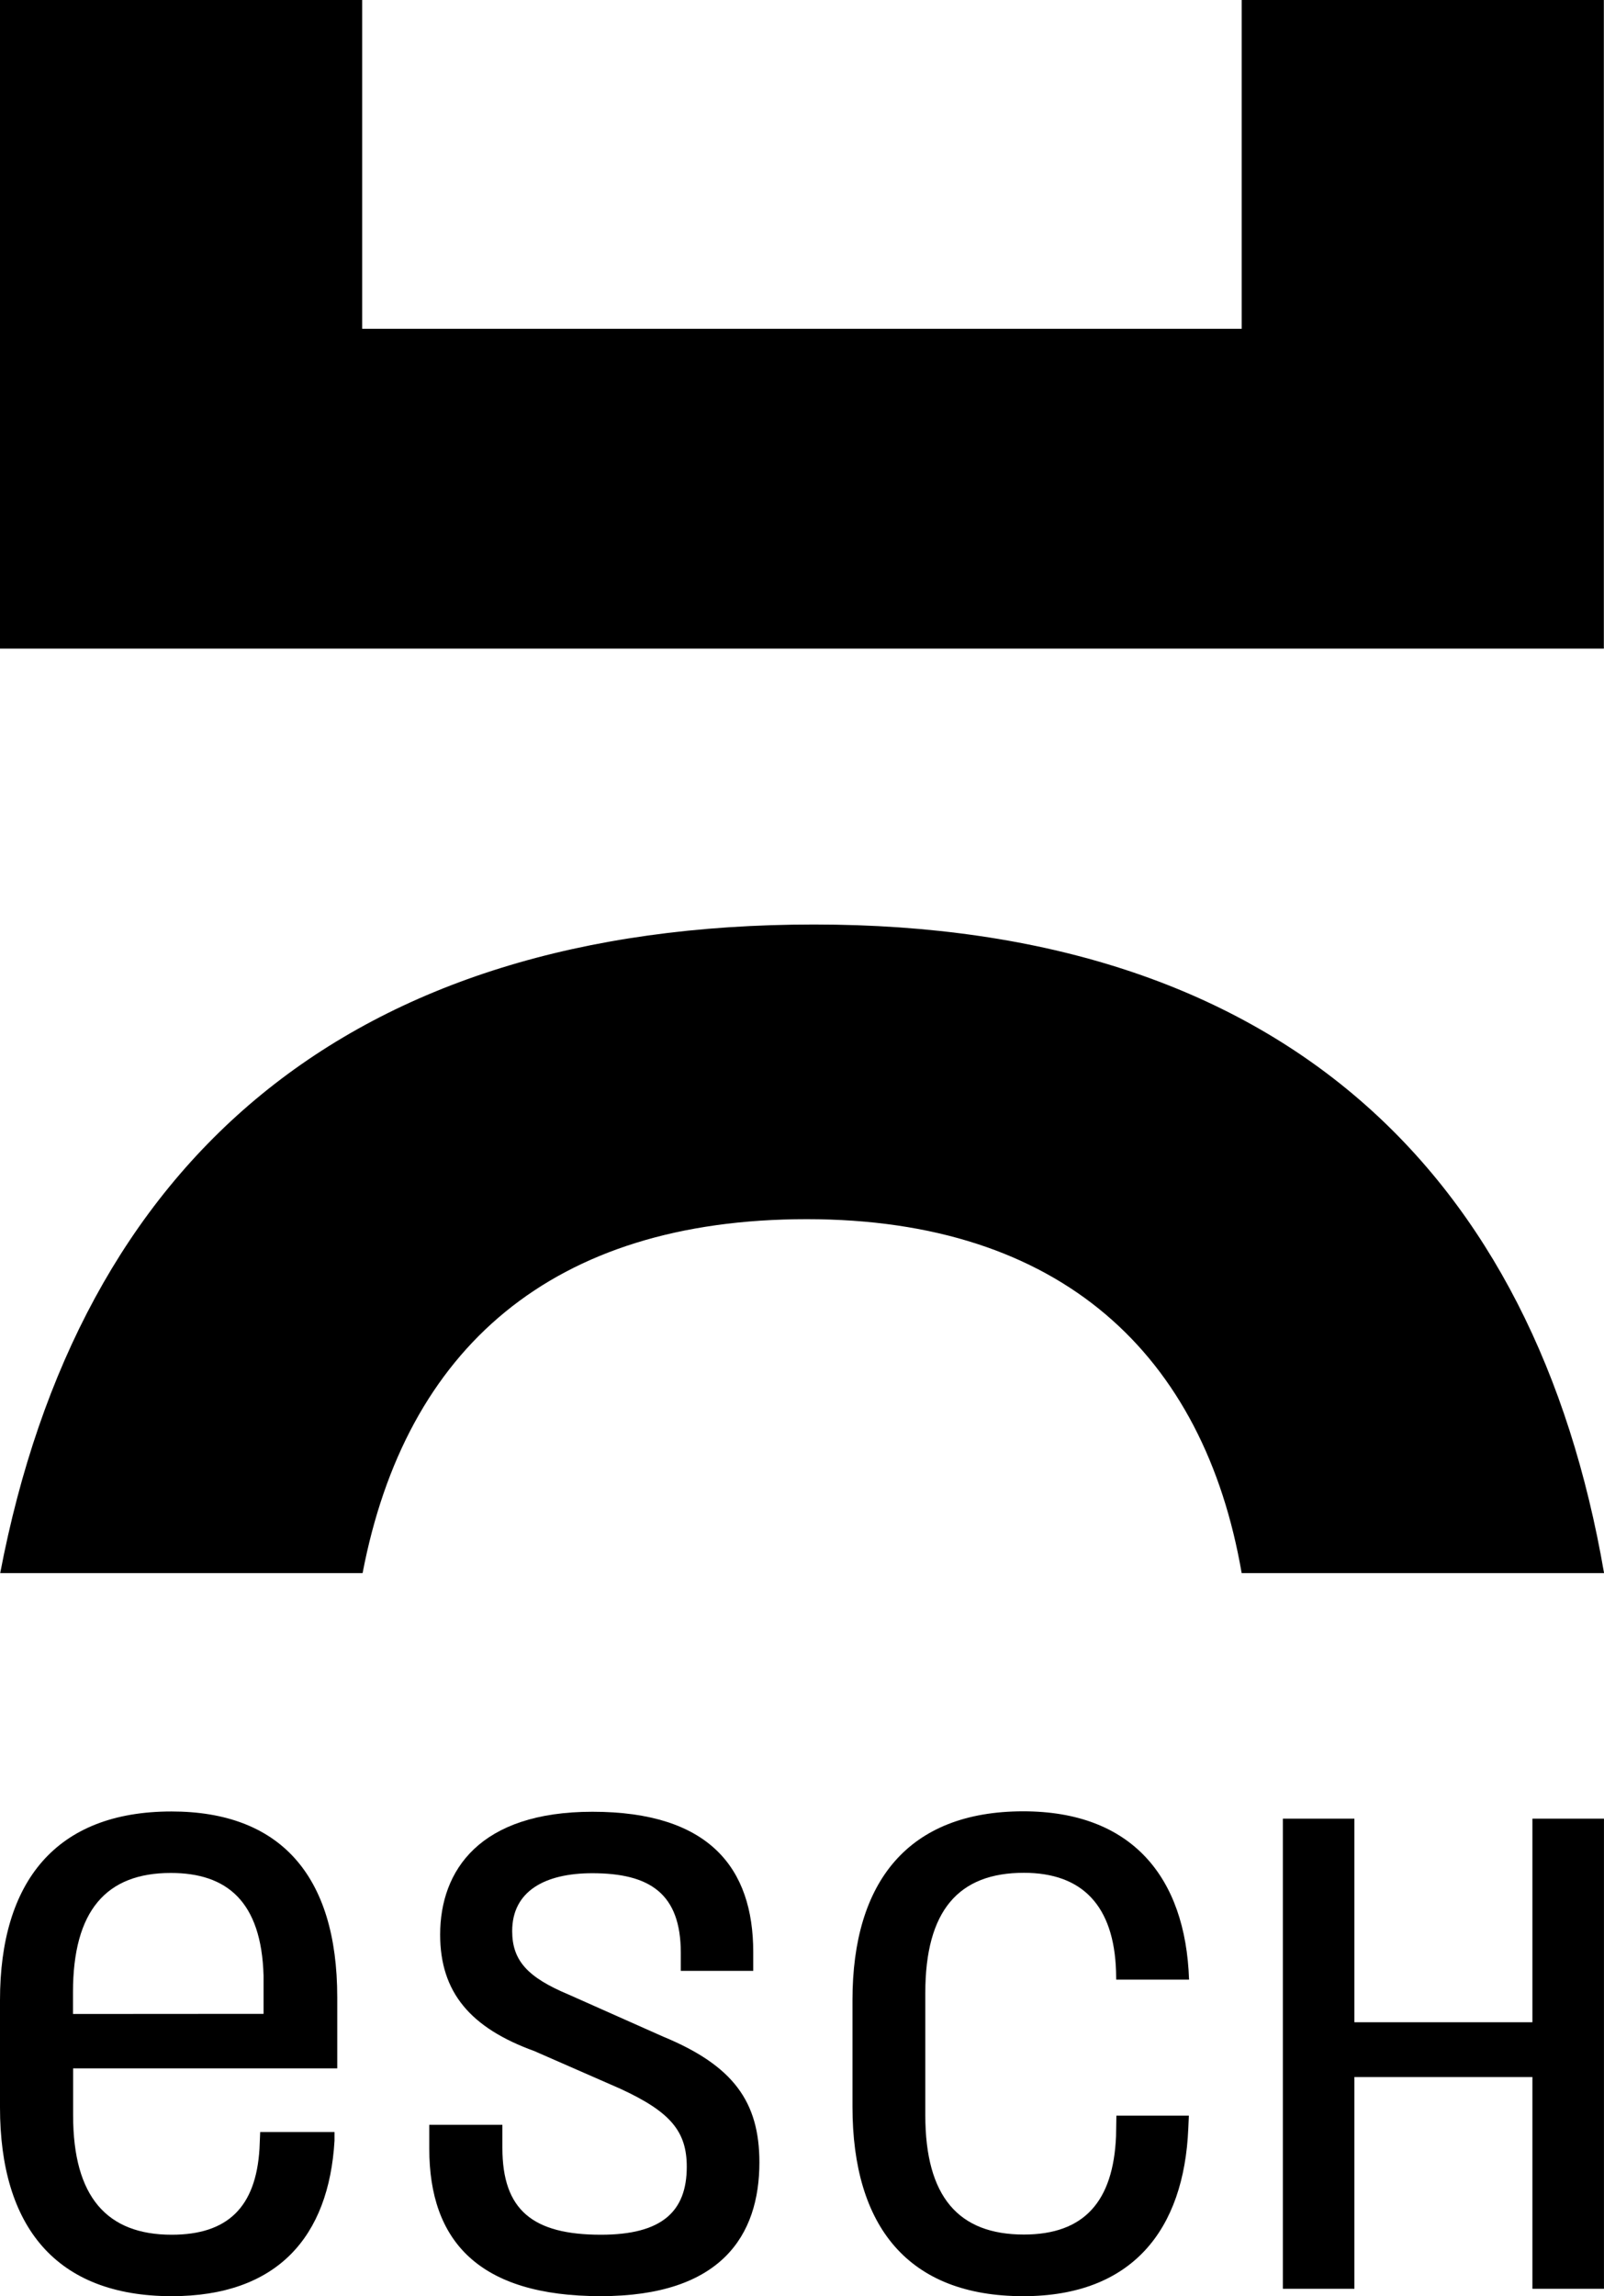
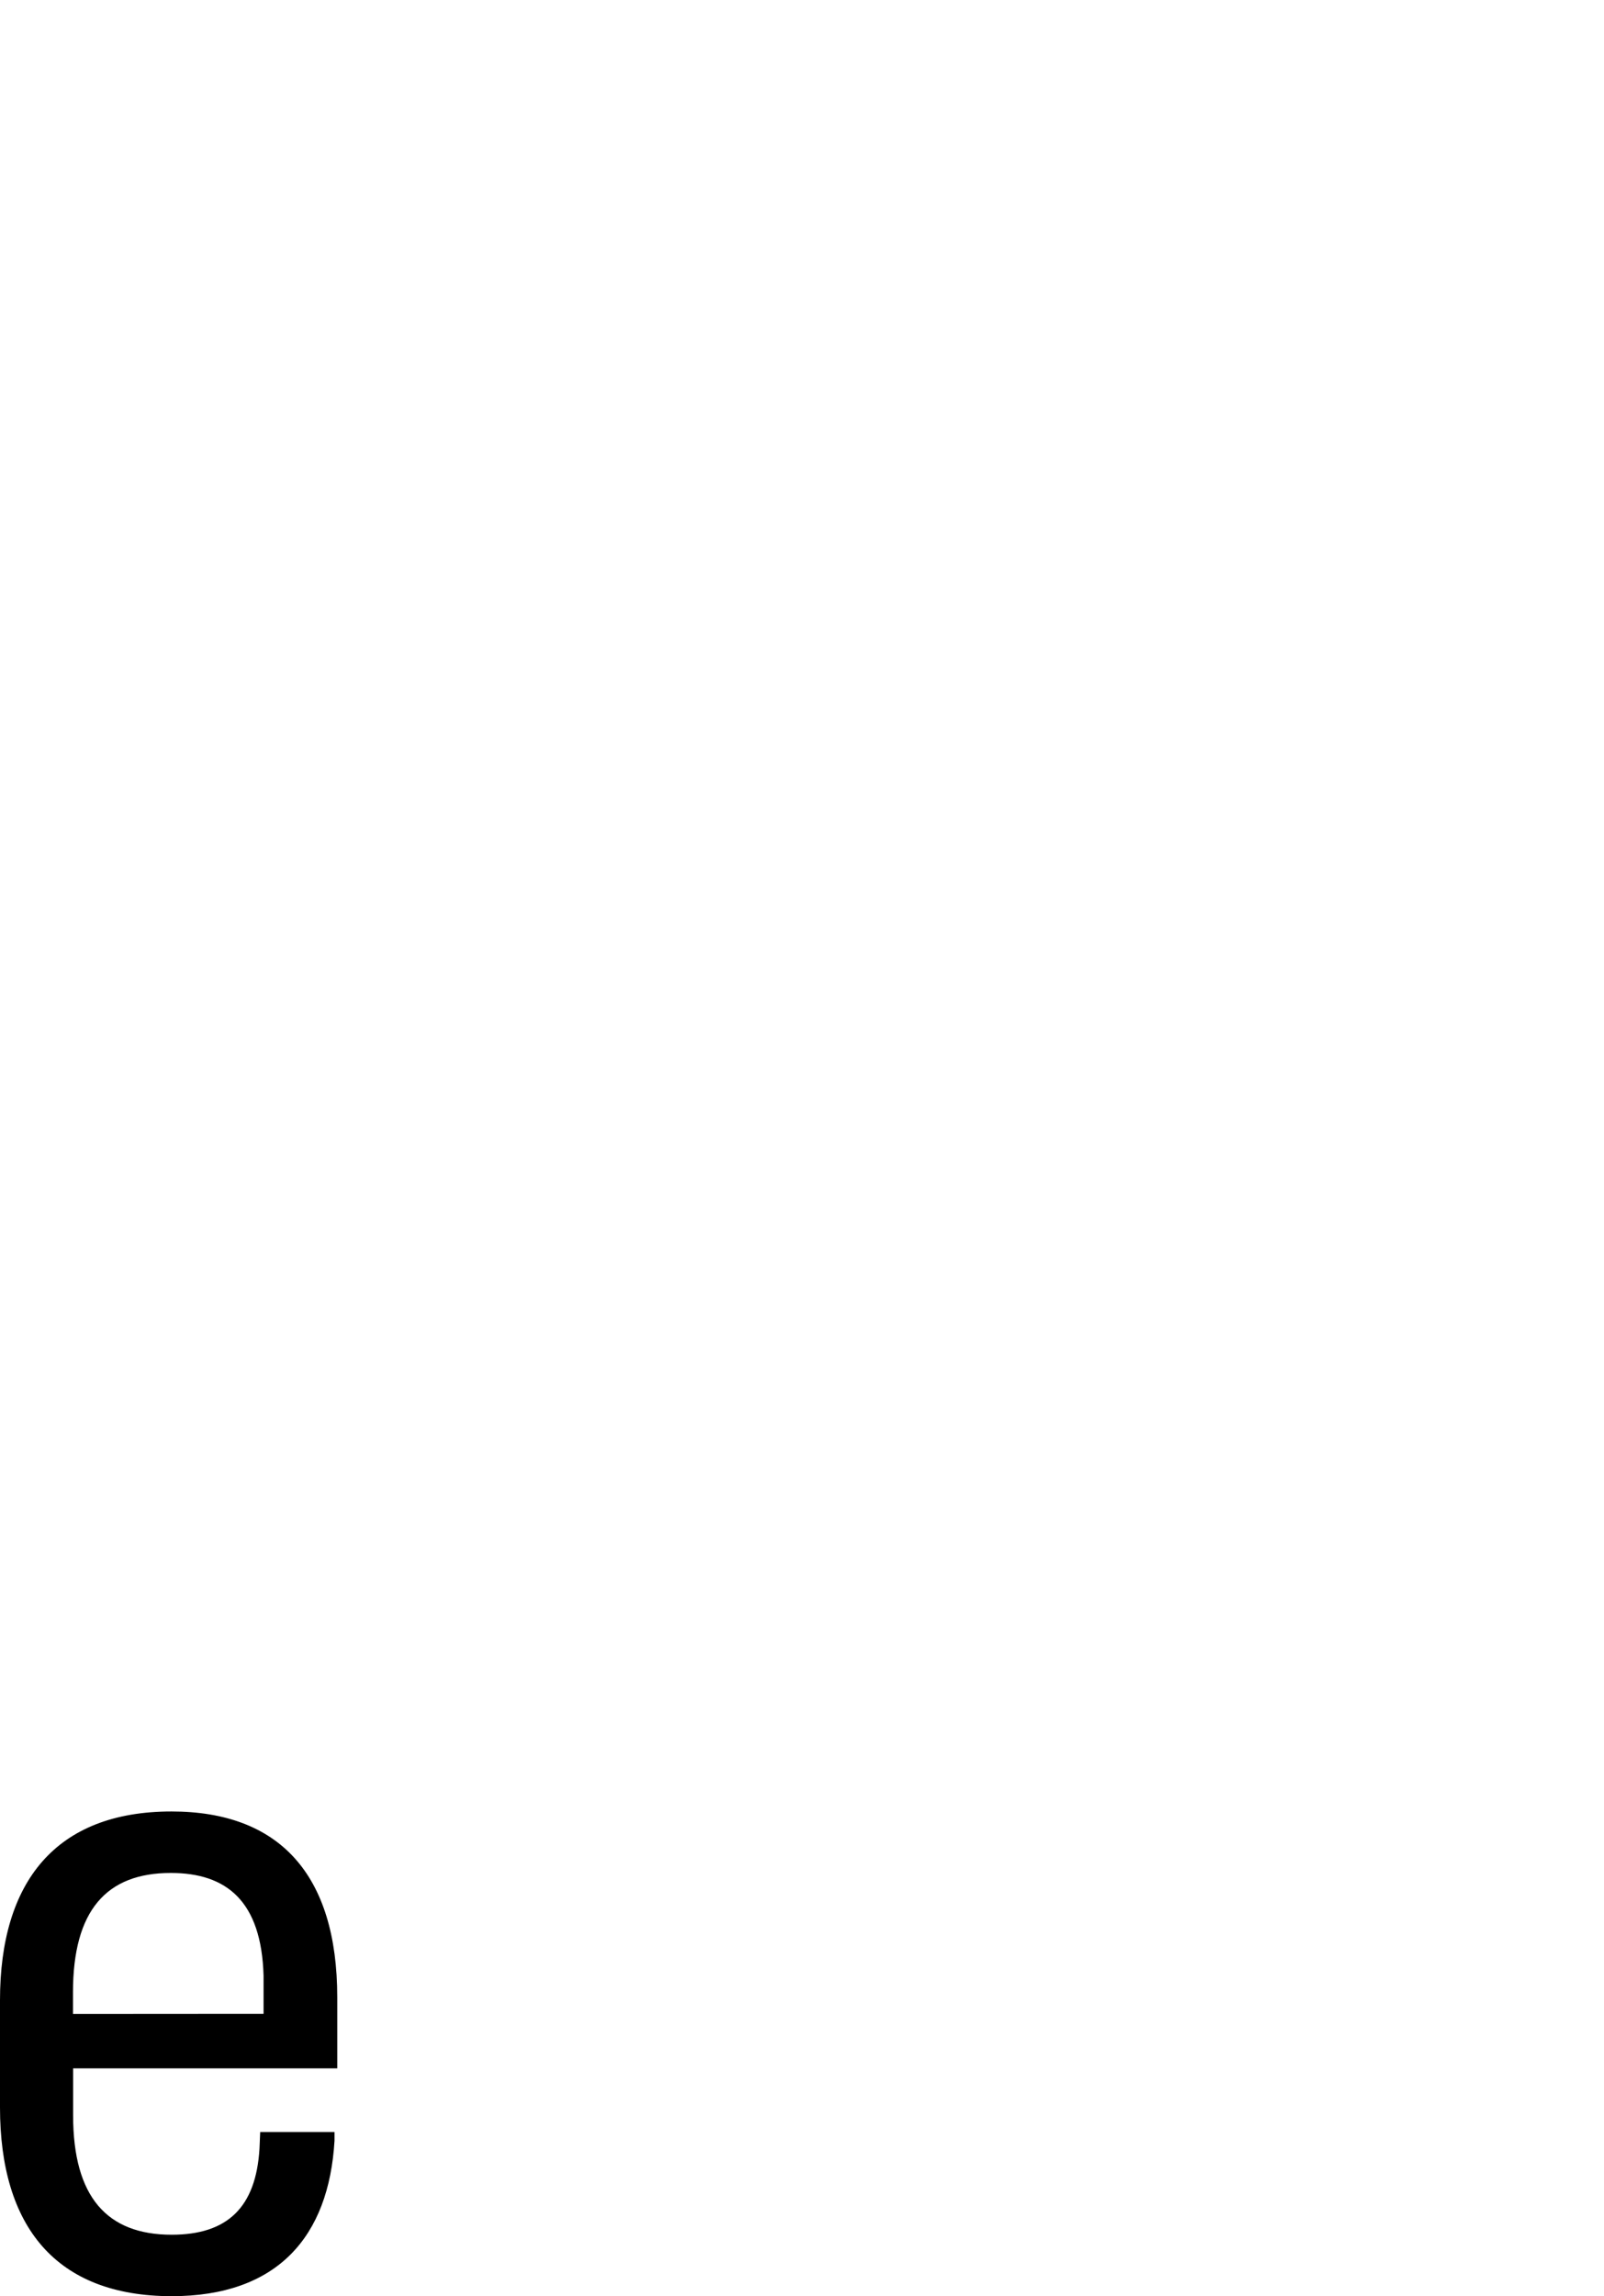
<svg xmlns="http://www.w3.org/2000/svg" width="50.458" height="72.18" viewBox="0 0 50.458 72.18">
  <g id="Сгруппировать_449" data-name="Сгруппировать 449" transform="translate(0 -22.946)">
    <path id="Контур_723" data-name="Контур 723" d="M0,114.3c0-3.728,1.761-5.933,5.394-5.933,3.387,0,5.215,1.974,5.215,5.843v2.232H2.3v1.478c0,2.57,1.07,3.752,3.1,3.752,1.761,0,2.651-.865,2.763-2.706l.022-.523h2.338v.273c-.178,3.023-1.8,4.888-5.126,4.888C1.761,123.6,0,121.418,0,117.667Zm8.291.429v-1.2c-.067-2.342-1.159-3.229-2.919-3.229-2.028,0-3.076,1.182-3.076,3.751v.682Z" transform="translate(0 -28.477)" />
-     <path id="Контур_724" data-name="Контур 724" d="M31.048,119.4c0,2.3-1.2,4.207-4.992,4.207-3.833,0-5.393-1.729-5.393-4.636v-.75h2.3v.727c0,1.955.958,2.728,3.1,2.728,1.917,0,2.7-.727,2.7-2.136,0-1.116-.515-1.728-2.095-2.455l-2.7-1.182c-2.005-.727-2.963-1.842-2.963-3.66,0-2.023,1.247-3.863,4.791-3.863,3.677,0,5.058,1.773,5.058,4.41v.591H28.575v-.569c0-1.864-.98-2.5-2.785-2.5-1.493,0-2.519.567-2.519,1.818,0,.933.49,1.459,1.783,2l2.964,1.318c2.206.91,3.03,2.046,3.03,3.957" transform="translate(-7.159 -28.481)" />
-     <path id="Контур_725" data-name="Контур 725" d="M49.324,118.573c-.086,2.047-1,3.091-2.9,3.091-2.051,0-3.1-1.182-3.1-3.751V114.07c0-2.592,1.048-3.777,3.1-3.777,1.849,0,2.833,1.046,2.9,3.091l.005.267H51.62v-.016c-.112-3.206-1.8-5.275-5.215-5.275-3.611,0-5.372,2.206-5.372,5.934v3.351c0,3.777,1.761,5.957,5.372,5.957,3.434,0,5.058-2.092,5.192-5.275l.018-.4h-2.28Z" transform="translate(-14.216 -28.475)" />
-     <path id="Контур_726" data-name="Контур 726" d="M25.608,65.706c-14.68,0-23.124,7.441-25.6,20.39h11.4c1.353-7.065,5.958-11.127,13.972-11.127s12.5,4.273,13.682,11.127h11.4c-2.161-12.56-10.145-20.39-24.849-20.39" transform="translate(-0.002 -13.698)" />
-     <path id="Контур_727" data-name="Контур 727" d="M50.453,21.237H39.061V31.573H11.393V21.237H0v20.39H50.453Z" transform="translate(0 1.709)" />
-     <path id="Контур_728" data-name="Контур 728" d="M69.6,108.715v6.4H64v-6.4H61.75v14.778H64v-6.656h5.6v6.656h2.251V108.715Z" transform="translate(-21.394 -28.599)" />
  </g>
</svg>